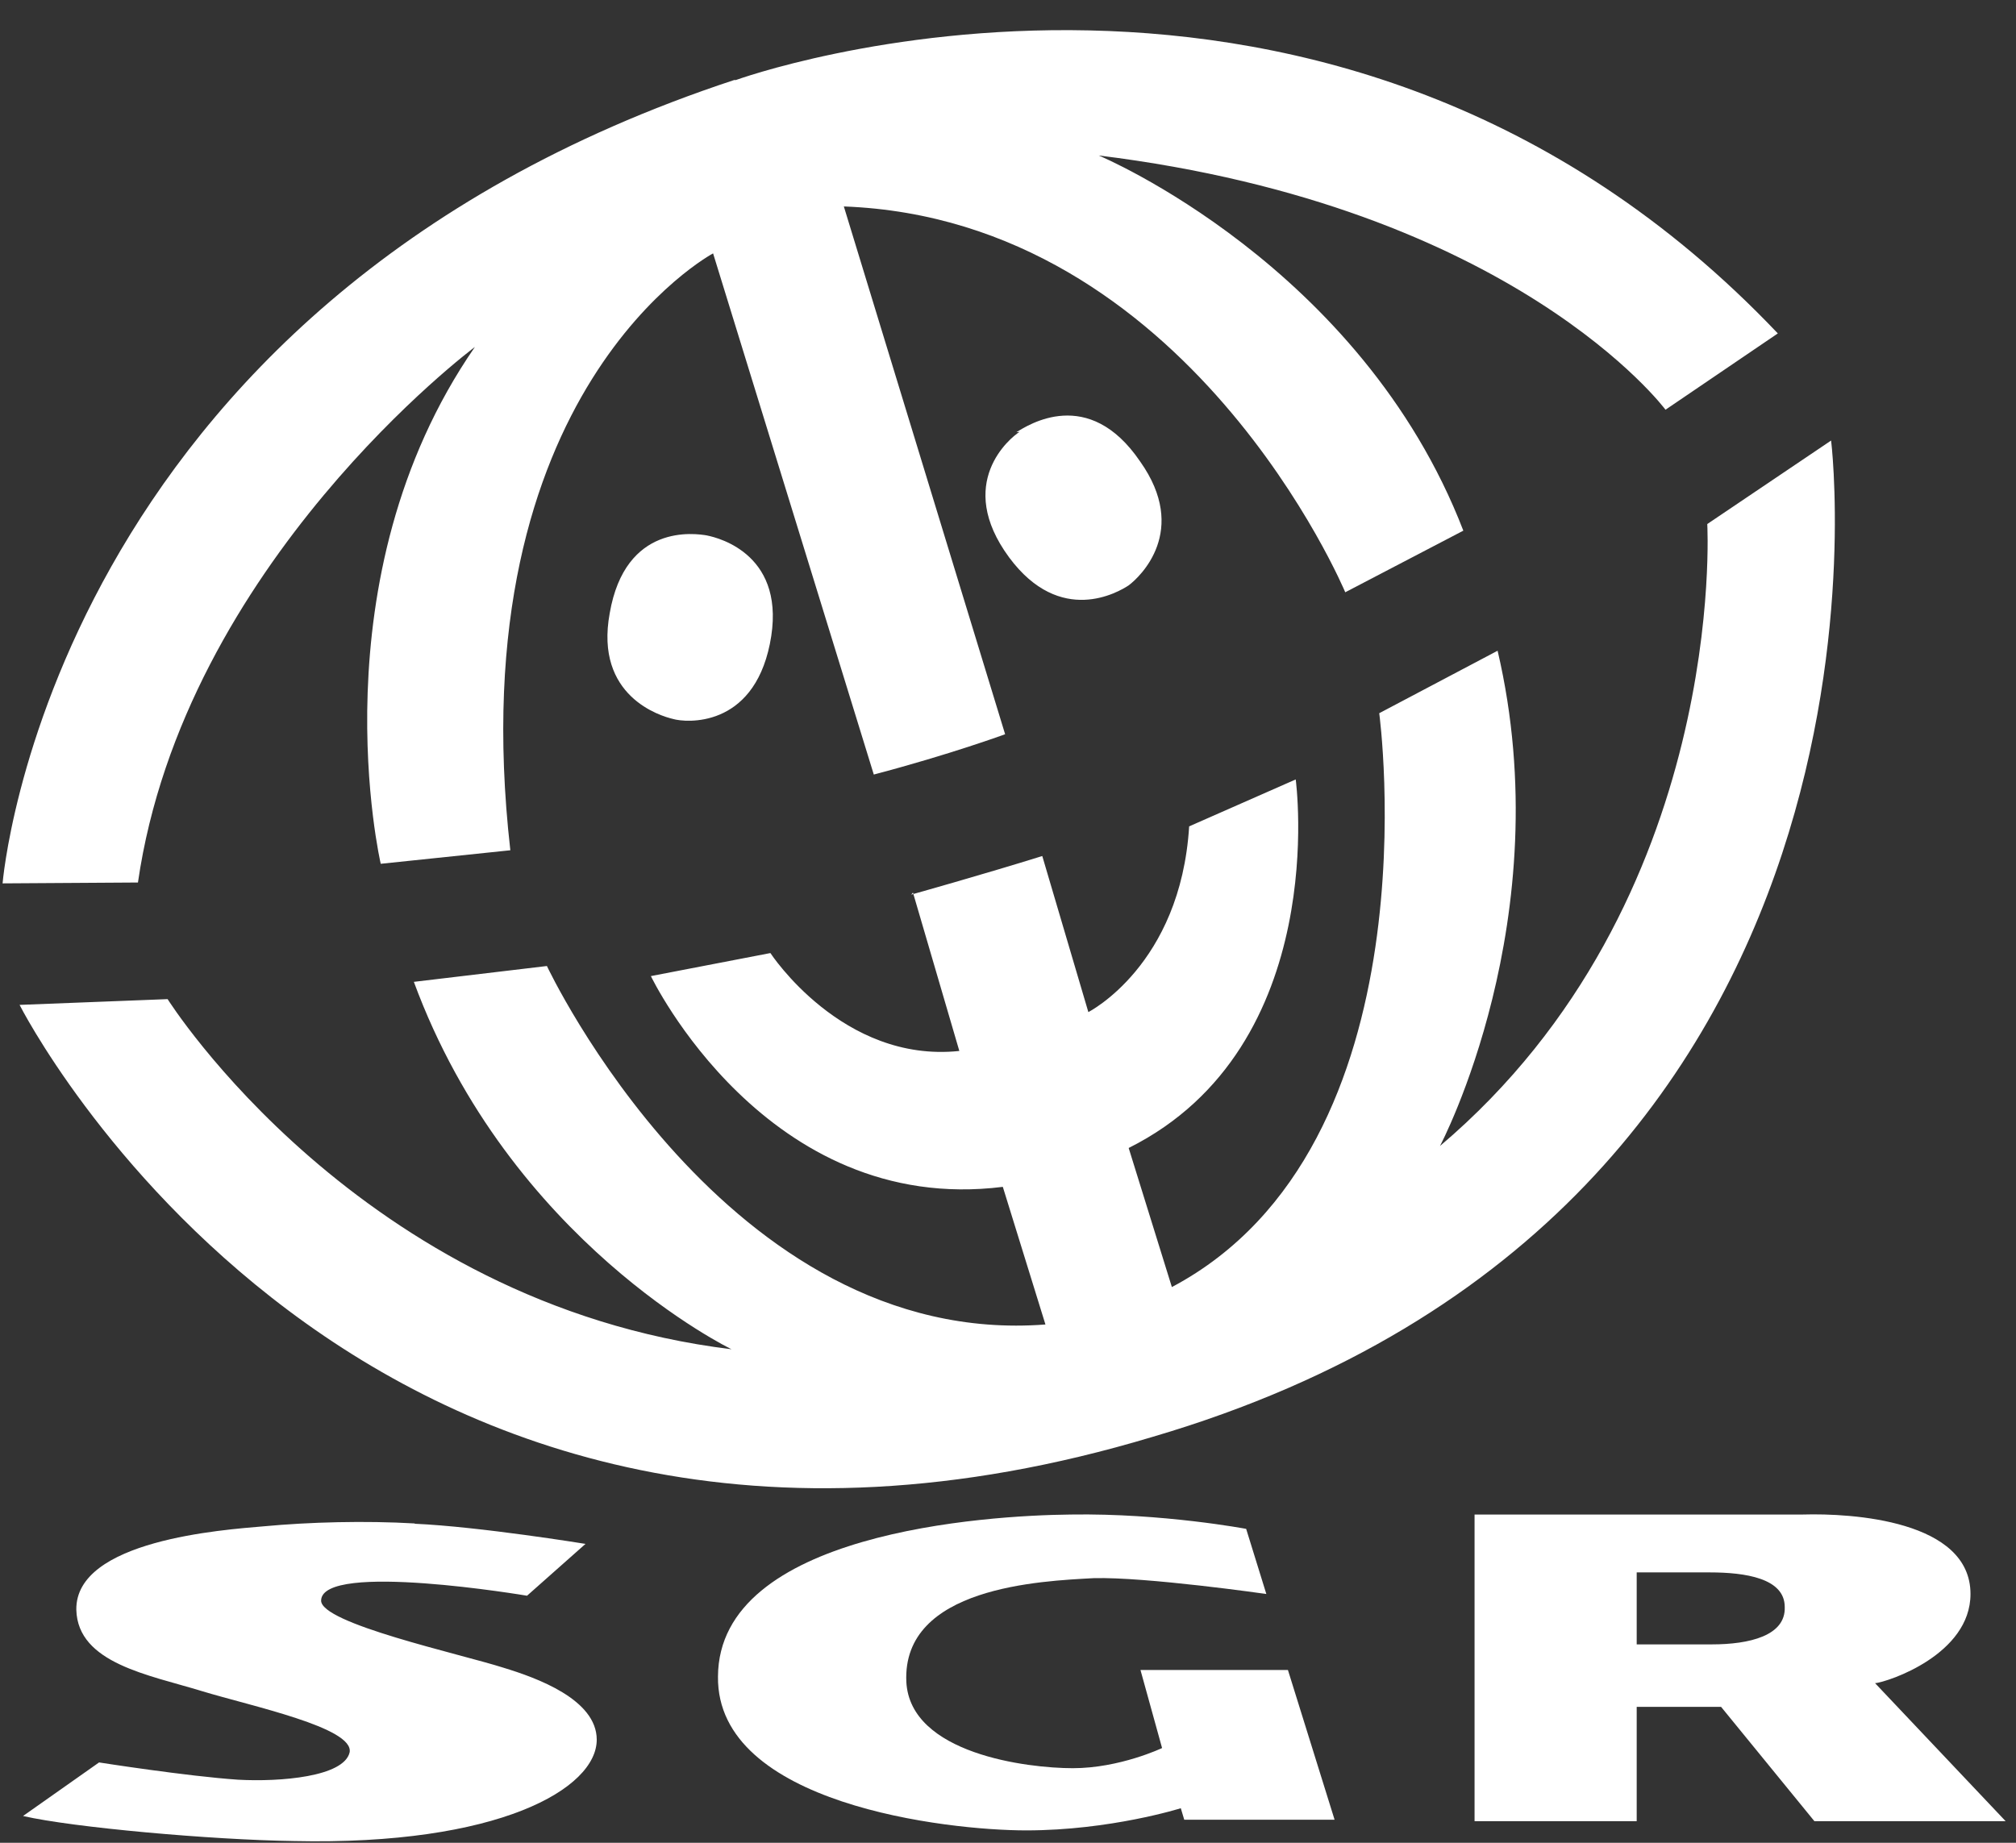
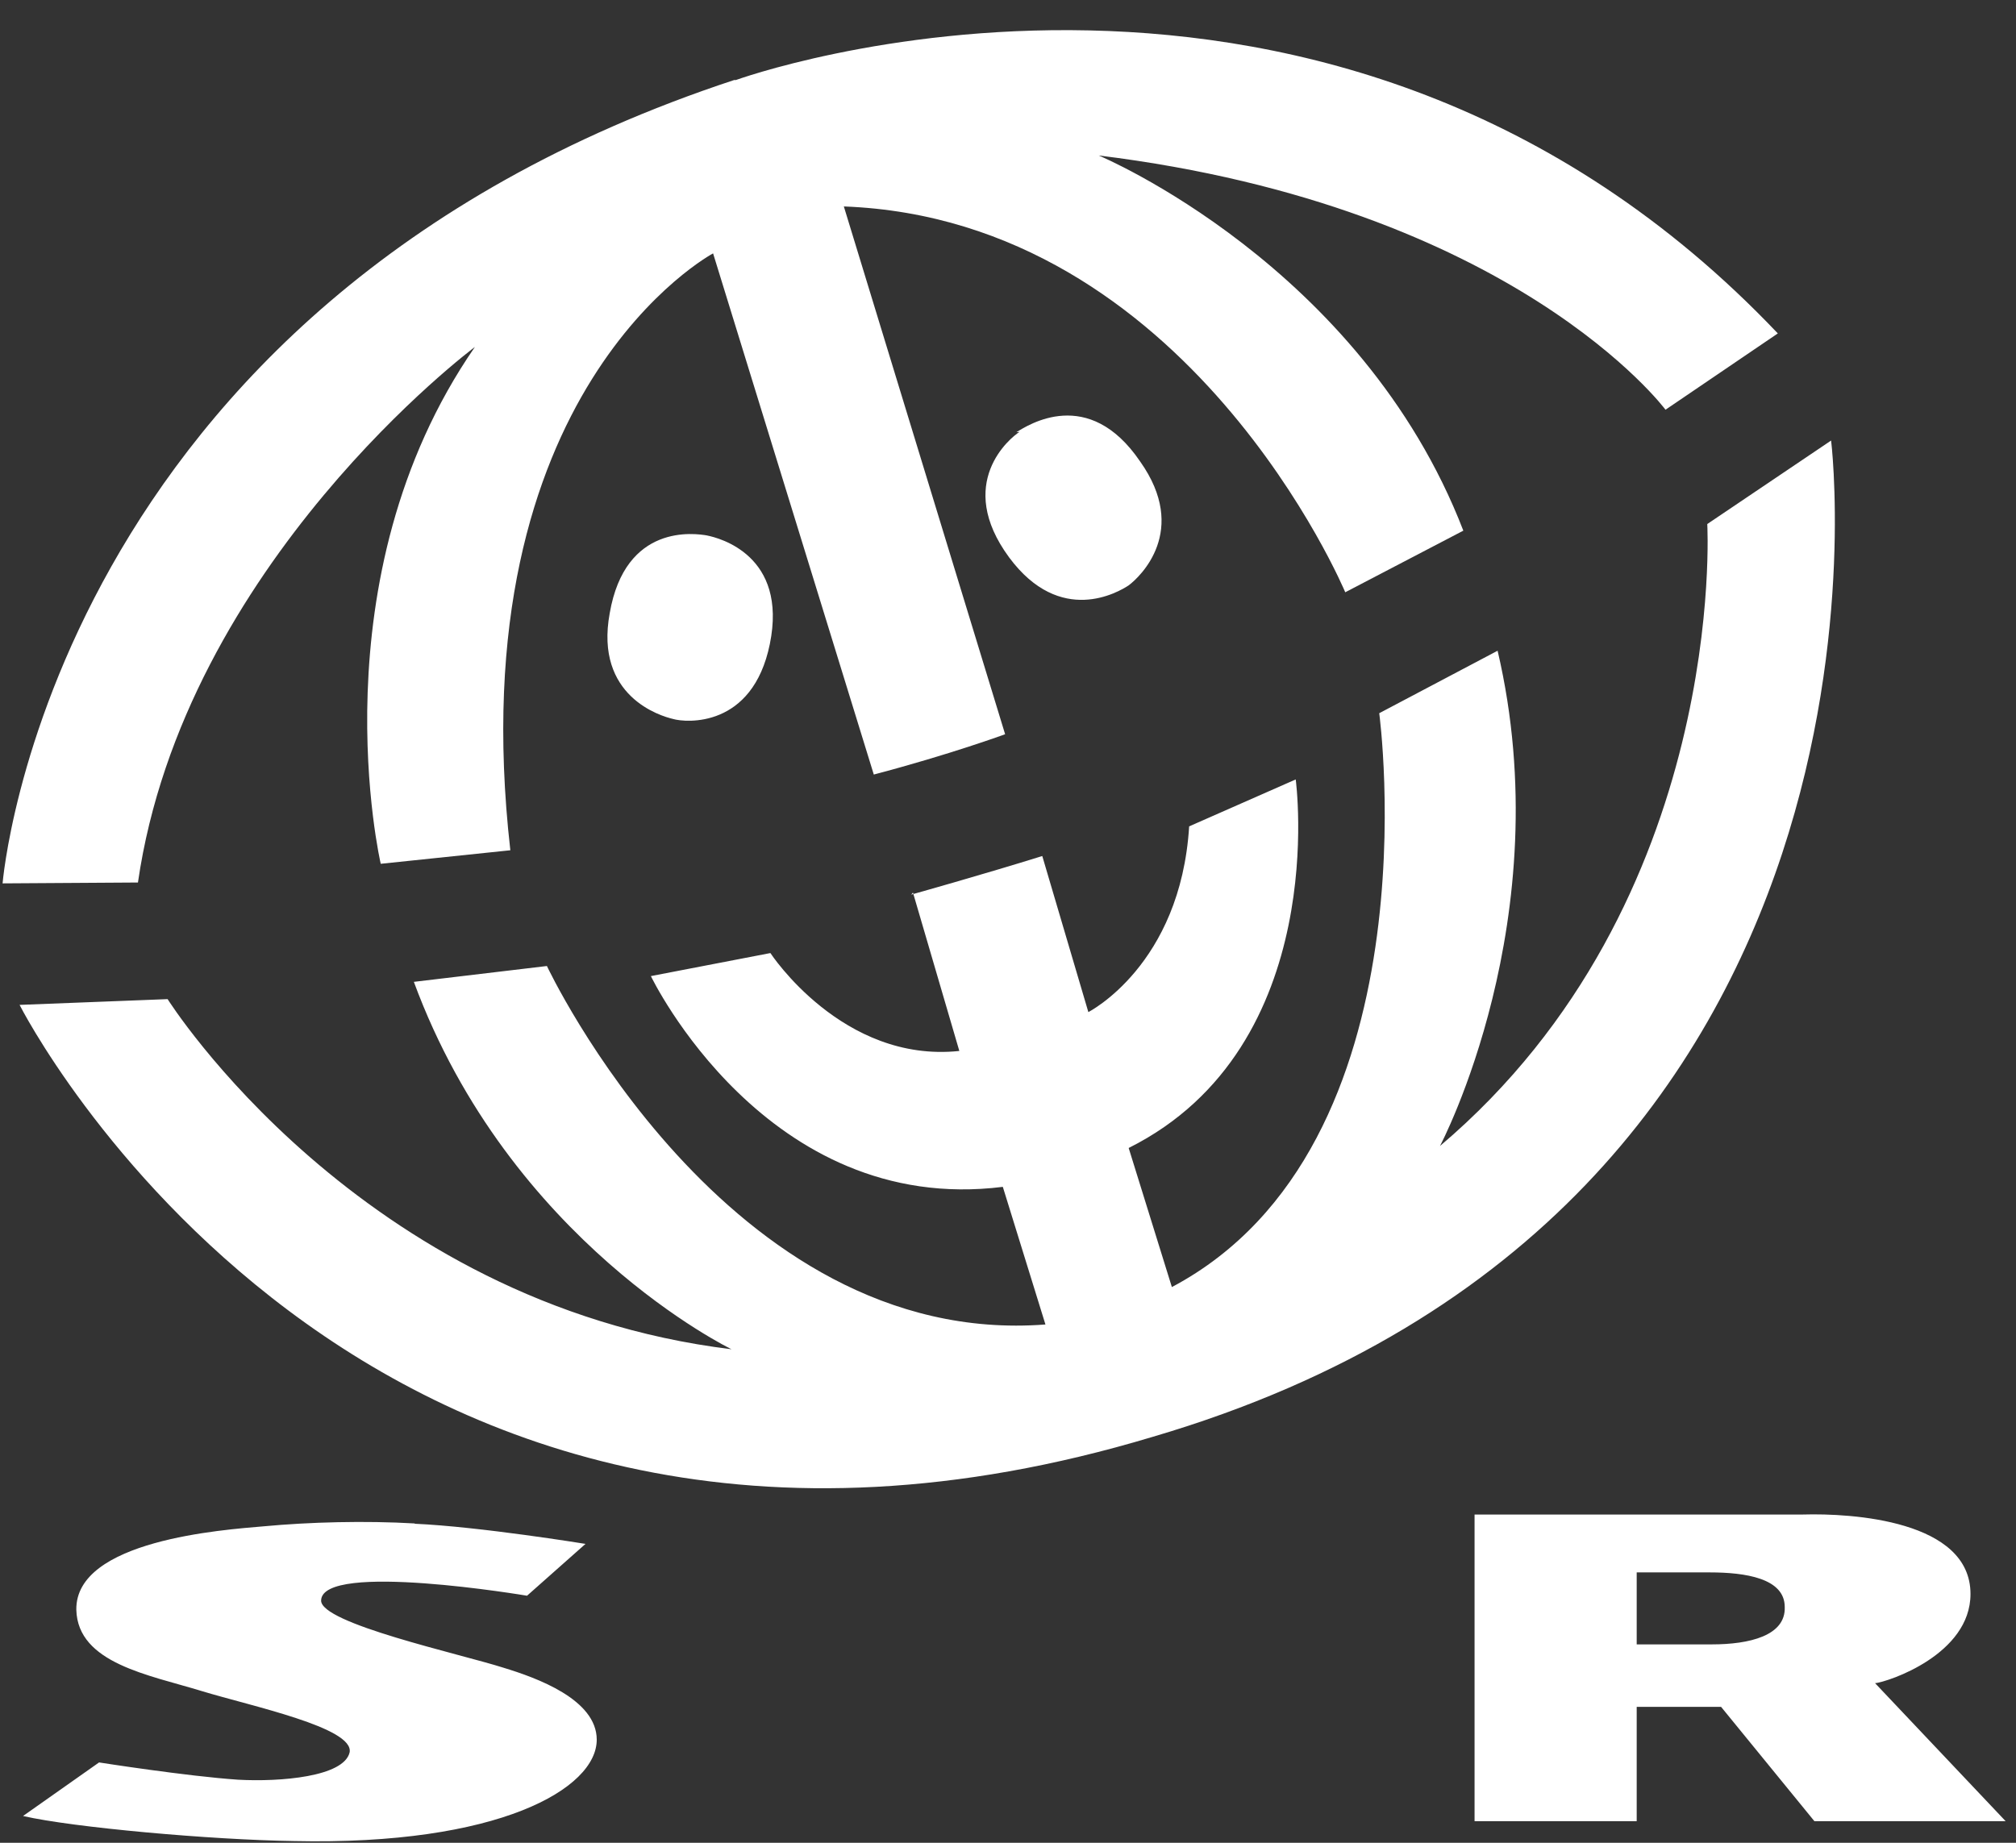
<svg xmlns="http://www.w3.org/2000/svg" viewBox="0 0 70 64">
  <rect x="0" y="0" width="70" height="64" fill="#333333" stroke="none" />
  <title>sgr-diap</title>
  <g fill="#FFF" fill-rule="evenodd">
    <path d="M25.55 2.78s20.68-7.53 36.18 8.8l-3.9 2.65S52.6 7.18 38.15 5.4c0 0 9.1 3.8 12.66 13.03l-4.1 2.14S41.3 7.62 29.3 7.17l5.6 18.33s-1.9.7-4.56 1.4L24.76 8.8s-8.86 4.72-7.04 20.73l-4.5.47s-2.3-9.9 3.27-17.95c0 0-10.1 7.53-11.7 18.6l-4.7.03s1.6-20.05 25.4-27.9z" />
    <path d="M31.64 31.07s2.5-.7 4.55-1.34l1.6 5.42s3.2-1.62 3.5-6.45l3.7-1.63s1.26 9.27-5.8 12.8l1.5 4.83c9.24-4.9 7.2-19.93 7.2-19.93L52 22.6c2.18 9.3-2 17.2-2 17.2 10.03-8.5 9.28-21.6 9.28-21.6l4.3-2.9S66.9 42 40.03 49.9C12.45 58.2.68 34.9.68 34.9l5.14-.2s6.65 10.58 19.58 12.16c0 0-7.7-3.72-11.03-12.76l4.62-.55S25.23 46.85 36.3 46l-1.48-4.78C26.6 42.25 22.6 33.9 22.6 33.9l4.15-.8s2.5 3.83 6.56 3.4L31.7 31zM65.1 58.45l4.54 4.8H63l-3.24-3.97h-2.93v3.97H51.2V52.6h11.4c1.7-.05 5.82.2 5.82 2.76 0 2.1-2.85 3.05-3.32 3.1zm-5.66-1.34c1.3 0 2.57-.3 2.53-1.3 0-1-1.38-1.2-2.6-1.2h-2.54v2.5h2.6zM24.56 18.6c.4.08 2.8.68 2.17 3.77-.6 2.93-2.92 2.73-3.36 2.6-.43-.1-2.73-.78-2.2-3.67.54-3.13 2.95-2.78 3.4-2.7zM35.4 15c-.32.2-2.26 1.78-.36 4.36 1.78 2.4 3.8 1.2 4.15.97.4-.3 2.1-1.9.4-4.3-1.8-2.65-3.9-1.26-4.3-1.02zm-21 37.92c2.25.1 5.93.7 5.93.7l-2.03 1.8s-7.1-1.2-7.15.16c-.04.8 4.83 1.86 6.33 2.34 1.15.35 3.24 1.1 3.24 2.5 0 1.7-3.4 3.68-10.52 3.52-2.84-.04-7.67-.47-9.4-.87l2.64-1.86s3.05.48 4.83.6c1.46.08 3.67-.1 3.87-.95.16-.86-3.4-1.6-5.14-2.13-1.82-.56-4.3-.96-4.35-2.82-.04-2.42 5.1-2.78 6.5-2.9 1.6-.15 3.54-.2 5.25-.1z" />
-     <path d="M43.27 53.1l.7 2.26s-4.18-.6-6-.55c-1.82.1-6.65.3-6.5 3.6.13 2.5 4.2 3 5.78 3 1.63 0 3.1-.7 3.1-.7L39.6 58h5.12l1.62 5.2h-5.22l-.12-.4s-2.44.77-5.37.77c-2.73 0-10.75-.9-10.7-5.34.02-5 9.28-5.6 12.25-5.63 3.2-.05 6.1.5 6.1.5z" />
  </g>
</svg>